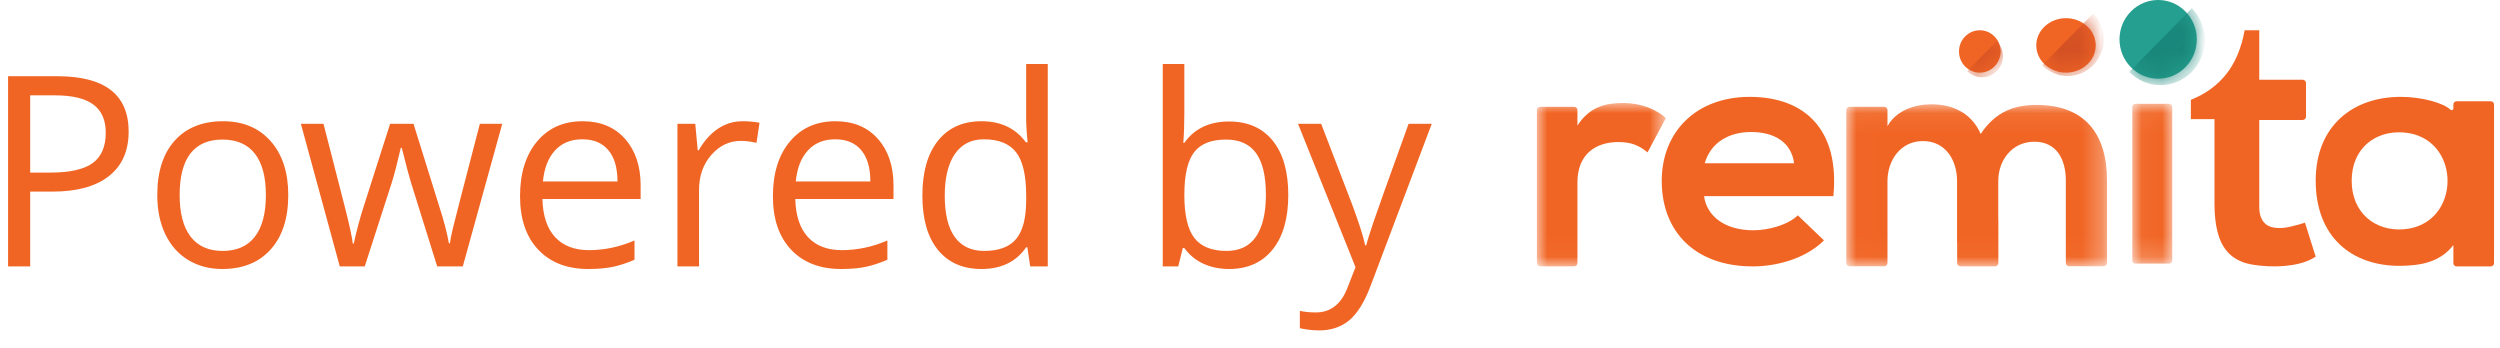
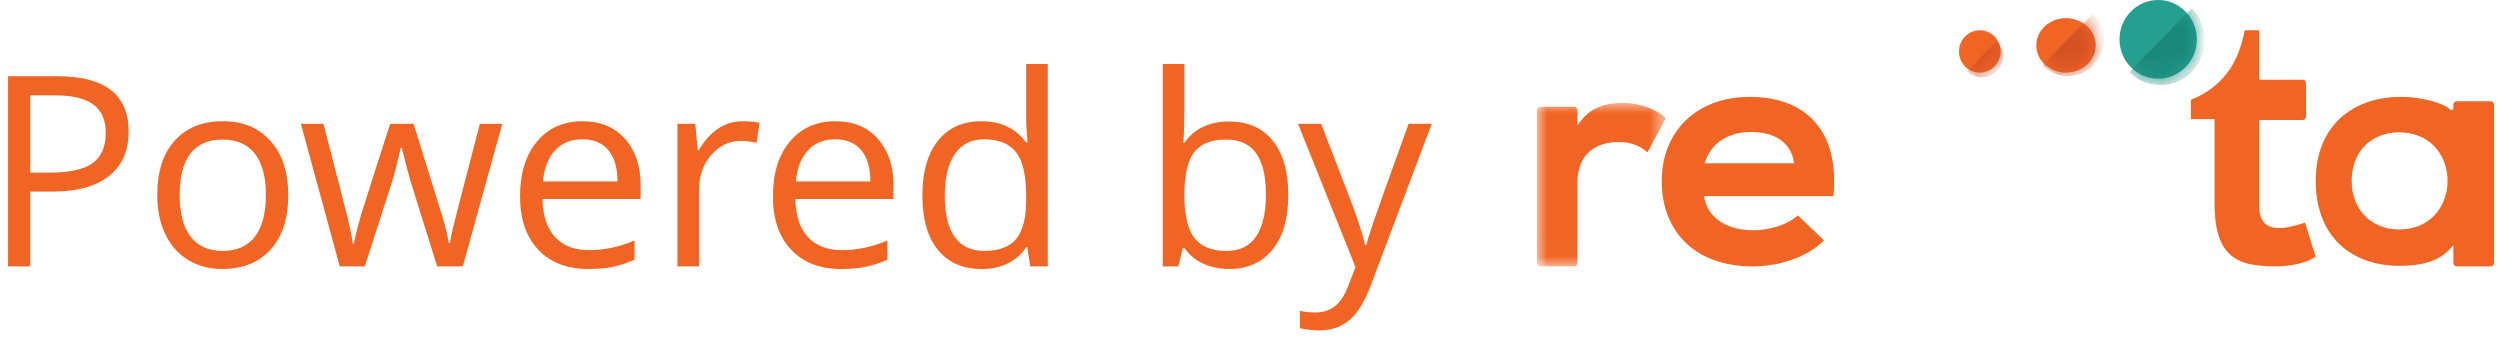
<svg xmlns="http://www.w3.org/2000/svg" xmlns:xlink="http://www.w3.org/1999/xlink" width="122px" height="17px" viewBox="0 0 122 17" version="1.1">
  <title>D10A1339-2598-4590-A257-40E9522D068F</title>
  <desc>Created with sketchtool.</desc>
  <defs>
    <polygon id="path-1" points="3.146 7.973 0 7.973 0 0.003 6.292 0.003 6.292 7.973" />
-     <polygon id="path-3" points="0.042 7.841 1.995 7.841 1.995 0.043 0.042 0.043" />
    <polygon id="path-5" points="0.012 7.973 12.737 7.973 12.737 0.066 0.012 0.066" />
    <path d="M2.332,2.243 C1.936,2.646 1.293,2.646 0.896,2.243 C0.5,1.839 0.5,1.184 0.896,0.78 C1.293,0.376 1.936,0.376 2.332,0.78 C2.729,1.184 2.729,1.839 2.332,2.243" id="path-7" />
    <path d="M2.847,3.156 C2.28,3.675 1.362,3.675 0.795,3.156 C0.229,2.637 0.229,1.795 0.795,1.276 C1.362,0.757 2.28,0.757 2.847,1.276 C3.413,1.795 3.413,2.637 2.847,3.156" id="path-9" />
    <path d="M3.651,3.278 C2.915,4.028 1.721,4.028 0.984,3.278 C0.248,2.528 0.248,1.312 0.984,0.563 C1.721,-0.188 2.915,-0.188 3.651,0.563 C4.388,1.312 4.388,2.528 3.651,3.278" id="path-11" />
  </defs>
  <g id="Paylink-Create-a-Service-Type" stroke="none" stroke-width="1" fill="none" fill-rule="evenodd">
    <g id="Paylink_Landing_Page_Mobile_Web" transform="translate(-53, -947)">
      <g id="powered_by_remita" transform="translate(53, 947)">
        <g id="powered_by_remita_Icon" transform="translate(75, 0)">
          <path d="M42.297,11.189 C40.912,11.296 39.762,10.394 39.762,8.819 C39.762,7.245 40.91,6.361 42.292,6.464 C45.154,6.677 45.158,10.968 42.297,11.189 Z M46.71,5.264 L46.709,5.264 L46.709,5.099 C46.709,5.012 46.637,4.941 46.547,4.941 L44.886,4.941 C44.797,4.941 44.724,5.012 44.724,5.099 L44.724,5.258 L44.725,5.259 L44.724,5.259 L44.724,5.297 C44.716,5.374 44.624,5.399 44.568,5.344 C44.243,5.024 43.167,4.727 42.187,4.727 C39.844,4.712 38.006,6.123 38.006,8.819 C38.006,11.562 39.763,12.989 42.138,12.973 C43.023,12.958 44.038,12.85 44.724,11.959 L44.724,12.843 C44.724,12.929 44.797,13 44.886,13 L46.547,13 C46.637,13 46.709,12.929 46.709,12.843 L46.709,12.542 L46.71,12.275 L46.71,5.264 Z" id="Fill-1" fill="#F16524" fill-rule="nonzero" />
          <path d="M8.158,9.57 C8.289,10.539 9.158,11.238 10.568,11.238 C11.305,11.238 12.273,10.968 12.732,10.507 L14.01,11.73 C13.158,12.587 11.764,13 10.535,13 C7.748,13 6.093,11.333 6.093,8.824 C6.093,6.442 7.765,4.727 10.387,4.727 C13.092,4.727 14.781,6.347 14.469,9.57 L8.158,9.57 Z M12.551,7.967 C12.42,6.95 11.601,6.442 10.453,6.442 C9.371,6.442 8.486,6.95 8.191,7.967 L12.551,7.967 Z" id="Fill-3" fill="#F16524" fill-rule="nonzero" />
          <g id="Group-7" transform="translate(0, 5.023)">
            <g id="Fill-5-Clipped">
              <mask id="mask-2" fill="white">
                <use xlink:href="#path-1" />
              </mask>
              <g id="path-1" />
              <path d="M4.233,0.003 C3.422,0.003 2.595,0.145 1.979,1.105 L1.979,0.346 C1.979,0.259 1.906,0.189 1.817,0.189 L0.161,0.189 C0.072,0.189 -2.70913247e-05,0.259 -2.70913247e-05,0.346 L-2.70913247e-05,0.808 L-2.70913247e-05,1.096 L-2.70913247e-05,1.352 L-2.70913247e-05,2.107 L-2.70913247e-05,6.423 L-2.70913247e-05,6.829 L0.002,6.831 L-2.70913247e-05,6.832 L-2.70913247e-05,7.401 L-2.70913247e-05,7.817 C-2.70913247e-05,7.903 0.072,7.973 0.161,7.973 L1.817,7.973 C1.906,7.973 1.979,7.903 1.979,7.817 L1.979,7.007 C1.979,6.967 1.983,6.93 1.979,6.892 L1.979,5.687 L1.979,3.878 C1.979,2.444 2.935,1.909 3.973,1.909 C4.622,1.909 4.995,2.082 5.4,2.413 L6.292,0.743 C5.855,0.318 5.06,0.003 4.233,0.003" id="Fill-5" fill="#F16524" mask="url(#mask-2)" />
            </g>
          </g>
          <g id="Group-10" transform="translate(29.012, 5.023)">
            <g id="Fill-8-Clipped">
              <mask id="mask-4" fill="white">
                <use xlink:href="#path-3" />
              </mask>
              <g id="path-3" />
              <path d="M1.995,6.862 L1.995,3.682 L1.995,3.682 L1.995,0.2 C1.995,0.113 1.923,0.043 1.836,0.043 L0.202,0.043 C0.114,0.043 0.043,0.113 0.043,0.2 L0.043,5.395 C0.043,5.397 0.044,5.4 0.044,5.403 L0.044,6.696 L0.046,6.699 L0.043,6.699 L0.043,6.865 C0.043,6.87 0.042,6.874 0.042,6.879 C0.042,6.884 0.043,6.888 0.043,6.893 L0.043,7.684 C0.043,7.77 0.114,7.841 0.202,7.841 L1.836,7.841 C1.923,7.841 1.995,7.77 1.995,7.684 L1.995,6.893 C1.995,6.888 1.995,6.884 1.995,6.879 C1.995,6.874 1.995,6.87 1.995,6.865 L1.995,6.862 L1.995,6.862 Z" id="Fill-8" fill="#F16524" mask="url(#mask-4)" />
            </g>
          </g>
          <path d="M20.602,12.289 L20.602,12.114 C20.601,12.143 20.599,12.172 20.599,12.201 C20.599,12.231 20.601,12.259 20.602,12.289" id="Fill-11" fill="#F16524" />
          <g id="Group-15" transform="translate(15.086, 5.023)">
            <g id="Fill-13-Clipped">
              <mask id="mask-6" fill="white">
                <use xlink:href="#path-5" />
              </mask>
              <g id="path-5" />
-               <path d="M9.292,0.097 C8.237,0.097 7.297,0.412 6.572,1.515 C6.11,0.444 5.138,0.066 4.165,0.066 C3.391,0.066 2.451,0.349 2.023,1.137 L2.023,0.346 C2.023,0.259 1.949,0.189 1.859,0.189 L0.175,0.189 C0.085,0.189 0.012,0.259 0.012,0.346 L0.012,1.336 L0.012,2.107 L0.012,6.053 L0.012,6.829 L0.012,7.814 C0.012,7.9 0.085,7.97 0.175,7.97 L1.859,7.97 C1.949,7.97 2.023,7.9 2.023,7.814 L2.023,6.829 L2.023,3.815 C2.023,2.791 2.665,1.861 3.753,1.861 C4.858,1.861 5.418,2.791 5.418,3.815 L5.418,6.829 L5.423,6.835 L5.423,7.817 C5.423,7.903 5.497,7.973 5.587,7.973 L7.271,7.973 C7.361,7.973 7.434,7.903 7.434,7.817 L7.434,5.687 L7.429,5.687 L7.429,3.815 C7.429,2.791 8.105,1.893 9.193,1.893 C10.281,1.893 10.726,2.759 10.726,3.783 L10.726,6.053 L10.726,6.053 L10.726,7.814 C10.726,7.9 10.799,7.97 10.889,7.97 L12.573,7.97 C12.663,7.97 12.737,7.9 12.737,7.814 L12.737,6.829 L12.737,6.053 L12.737,3.783 C12.737,1.452 11.599,0.097 9.292,0.097" id="Fill-13" fill="#F16524" mask="url(#mask-6)" />
            </g>
          </g>
          <g id="Fill-18" transform="translate(20, 1)">
            <g id="Mask" fill="#F16524">
              <path d="M2.332,2.243 C1.936,2.646 1.293,2.646 0.896,2.243 C0.5,1.839 0.5,1.184 0.896,0.78 C1.293,0.376 1.936,0.376 2.332,0.78 C2.729,1.184 2.729,1.839 2.332,2.243" id="path-7" />
            </g>
            <g id="Clipped">
              <mask id="mask-8" fill="white">
                <use xlink:href="#path-7" />
              </mask>
              <g id="path-7" />
              <path d="M2.442,1 C2.84,1.406 2.84,2.063 2.442,2.469 C2.044,2.874 1.398,2.874 1,2.469" id="Path" fill="#D45124" mask="url(#mask-8)" />
            </g>
          </g>
          <g id="Fill-22" transform="translate(24, 0)">
            <g id="Mask" fill="#F16524">
              <path d="M2.847,3.156 C2.28,3.675 1.362,3.675 0.795,3.156 C0.229,2.637 0.229,1.795 0.795,1.276 C1.362,0.757 2.28,0.757 2.847,1.276 C3.413,1.795 3.413,2.637 2.847,3.156" id="path-9" />
            </g>
            <g id="Clipped">
              <mask id="mask-10" fill="white">
                <use xlink:href="#path-9" />
              </mask>
              <g id="path-9" />
              <path d="M3.146,0.654 C3.832,1.353 3.832,2.486 3.146,3.185 C2.459,3.884 1.347,3.884 0.66,3.185" id="Path" fill="#D45124" mask="url(#mask-10)" />
            </g>
          </g>
          <g id="Fill-26" transform="translate(28, 0)">
            <g id="Mask" fill="#25A090">
              <path d="M3.651,3.278 C2.915,4.028 1.721,4.028 0.984,3.278 C0.248,2.528 0.248,1.312 0.984,0.563 C1.721,-0.188 2.915,-0.188 3.651,0.563 C4.388,1.312 4.388,2.528 3.651,3.278" id="path-11" />
            </g>
            <g id="Clipped">
              <mask id="mask-12" fill="white">
                <use xlink:href="#path-11" />
              </mask>
              <g id="path-11" />
              <path d="M3.961,0.4 C4.805,1.259 4.805,2.651 3.961,3.51 C3.118,4.369 1.751,4.369 0.907,3.51" id="Path" fill="#19877A" mask="url(#mask-12)" />
            </g>
          </g>
          <path d="M37.483,10.866 C37.483,10.866 37.103,10.984 36.86,11.041 C36.618,11.1 36.41,11.129 36.238,11.129 C36.107,11.129 35.983,11.114 35.866,11.085 C35.75,11.056 35.646,11.003 35.555,10.926 C35.464,10.848 35.391,10.742 35.335,10.607 C35.28,10.471 35.252,10.297 35.252,10.085 L35.252,5.856 L37.367,5.856 C37.459,5.856 37.533,5.784 37.533,5.696 L37.533,4.051 C37.533,3.962 37.459,3.891 37.367,3.891 L35.252,3.891 L35.252,1.477 L34.539,1.477 C34.377,2.357 34.076,3.072 33.636,3.623 C33.196,4.174 32.622,4.59 31.914,4.87 L31.914,5.813 L33.067,5.813 L33.067,9.94 C33.067,10.462 33.115,10.916 33.211,11.302 C33.307,11.689 33.461,12.008 33.674,12.26 C33.886,12.511 34.169,12.697 34.523,12.818 C34.877,12.939 35.552,13.009 36.068,12.999 C37.291,12.976 37.783,12.66 38.006,12.525 L37.483,10.866 Z" id="Fill-28" fill="#F16524" />
        </g>
        <path d="M6.278,6.424 C6.278,7.363 5.958,8.086 5.317,8.592 C4.676,9.097 3.758,9.35 2.565,9.35 L1.473,9.35 L1.473,13 L0.394,13 L0.394,3.72 L2.8,3.72 C5.119,3.72 6.278,4.621 6.278,6.424 Z M1.473,8.423 L2.444,8.423 C3.401,8.423 4.093,8.269 4.52,7.96 C4.947,7.651 5.161,7.156 5.161,6.475 C5.161,5.861 4.96,5.404 4.558,5.104 C4.156,4.803 3.53,4.653 2.679,4.653 L1.473,4.653 L1.473,8.423 Z M14.067,9.515 C14.067,10.649 13.781,11.535 13.21,12.172 C12.639,12.809 11.849,13.127 10.842,13.127 C10.22,13.127 9.668,12.981 9.186,12.689 C8.703,12.397 8.331,11.978 8.068,11.432 C7.806,10.886 7.675,10.247 7.675,9.515 C7.675,8.381 7.958,7.498 8.525,6.865 C9.092,6.232 9.88,5.916 10.887,5.916 C11.86,5.916 12.633,6.24 13.207,6.887 C13.78,7.535 14.067,8.411 14.067,9.515 Z M8.767,9.515 C8.767,10.404 8.944,11.081 9.3,11.546 C9.655,12.012 10.178,12.245 10.868,12.245 C11.557,12.245 12.081,12.013 12.439,11.55 C12.796,11.086 12.975,10.408 12.975,9.515 C12.975,8.631 12.796,7.959 12.439,7.5 C12.081,7.041 11.553,6.811 10.855,6.811 C10.165,6.811 9.645,7.037 9.293,7.49 C8.942,7.943 8.767,8.618 8.767,9.515 Z M21.335,13 L20.059,8.918 C19.979,8.669 19.828,8.102 19.608,7.217 L19.558,7.217 C19.388,7.958 19.24,8.529 19.113,8.931 L17.799,13 L16.581,13 L14.683,6.043 L15.787,6.043 C16.236,7.791 16.577,9.122 16.812,10.036 C17.047,10.95 17.181,11.565 17.215,11.883 L17.266,11.883 C17.313,11.642 17.388,11.33 17.491,10.947 C17.595,10.564 17.685,10.26 17.761,10.036 L19.037,6.043 L20.18,6.043 L21.424,10.036 C21.661,10.764 21.822,11.375 21.906,11.87 L21.957,11.87 C21.974,11.718 22.019,11.483 22.094,11.166 C22.168,10.848 22.609,9.141 23.417,6.043 L24.509,6.043 L22.585,13 L21.335,13 Z M28.705,13.127 C27.676,13.127 26.865,12.814 26.27,12.188 C25.676,11.561 25.378,10.692 25.378,9.579 C25.378,8.457 25.655,7.566 26.207,6.906 C26.759,6.246 27.501,5.916 28.432,5.916 C29.303,5.916 29.993,6.203 30.501,6.776 C31.009,7.35 31.263,8.106 31.263,9.045 L31.263,9.712 L26.47,9.712 C26.491,10.529 26.698,11.149 27.089,11.572 C27.481,11.995 28.032,12.207 28.743,12.207 C29.492,12.207 30.232,12.05 30.964,11.737 L30.964,12.676 C30.592,12.837 30.24,12.952 29.907,13.022 C29.575,13.092 29.174,13.127 28.705,13.127 Z M28.419,6.798 C27.86,6.798 27.415,6.98 27.083,7.344 C26.751,7.708 26.555,8.212 26.496,8.855 L30.133,8.855 C30.133,8.191 29.985,7.682 29.688,7.328 C29.392,6.975 28.969,6.798 28.419,6.798 Z M36.233,5.916 C36.542,5.916 36.819,5.941 37.064,5.992 L36.918,6.97 C36.631,6.906 36.377,6.875 36.157,6.875 C35.594,6.875 35.113,7.103 34.713,7.56 C34.313,8.017 34.113,8.586 34.113,9.268 L34.113,13 L33.059,13 L33.059,6.043 L33.929,6.043 L34.049,7.332 L34.1,7.332 C34.358,6.879 34.669,6.53 35.033,6.284 C35.397,6.039 35.797,5.916 36.233,5.916 Z M41.044,13.127 C40.016,13.127 39.205,12.814 38.61,12.188 C38.016,11.561 37.718,10.692 37.718,9.579 C37.718,8.457 37.994,7.566 38.547,6.906 C39.099,6.246 39.84,5.916 40.771,5.916 C41.643,5.916 42.333,6.203 42.841,6.776 C43.349,7.35 43.603,8.106 43.603,9.045 L43.603,9.712 L38.81,9.712 C38.831,10.529 39.038,11.149 39.429,11.572 C39.82,11.995 40.372,12.207 41.083,12.207 C41.832,12.207 42.572,12.05 43.304,11.737 L43.304,12.676 C42.932,12.837 42.58,12.952 42.247,13.022 C41.915,13.092 41.514,13.127 41.044,13.127 Z M40.759,6.798 C40.2,6.798 39.755,6.98 39.423,7.344 C39.09,7.708 38.895,8.212 38.835,8.855 L42.473,8.855 C42.473,8.191 42.325,7.682 42.028,7.328 C41.732,6.975 41.309,6.798 40.759,6.798 Z M50.134,12.067 L50.077,12.067 C49.59,12.774 48.863,13.127 47.894,13.127 C46.984,13.127 46.276,12.816 45.77,12.194 C45.265,11.572 45.012,10.687 45.012,9.541 C45.012,8.394 45.266,7.503 45.773,6.868 C46.281,6.233 46.988,5.916 47.894,5.916 C48.837,5.916 49.561,6.259 50.064,6.944 L50.147,6.944 L50.103,6.443 L50.077,5.954 L50.077,3.123 L51.131,3.123 L51.131,13 L50.274,13 L50.134,12.067 Z M48.027,12.245 C48.746,12.245 49.268,12.049 49.592,11.657 C49.915,11.266 50.077,10.634 50.077,9.763 L50.077,9.541 C50.077,8.555 49.913,7.851 49.585,7.43 C49.257,7.009 48.734,6.798 48.014,6.798 C47.396,6.798 46.923,7.038 46.595,7.519 C46.267,7.999 46.104,8.677 46.104,9.553 C46.104,10.442 46.266,11.113 46.592,11.565 C46.918,12.018 47.396,12.245 48.027,12.245 Z M59.979,5.929 C60.894,5.929 61.603,6.241 62.109,6.865 C62.615,7.489 62.868,8.373 62.868,9.515 C62.868,10.658 62.613,11.545 62.103,12.178 C61.593,12.811 60.885,13.127 59.979,13.127 C59.527,13.127 59.113,13.043 58.739,12.876 C58.364,12.709 58.05,12.452 57.796,12.105 L57.72,12.105 L57.498,13 L56.742,13 L56.742,3.123 L57.796,3.123 L57.796,5.522 C57.796,6.06 57.779,6.542 57.745,6.97 L57.796,6.97 C58.287,6.276 59.015,5.929 59.979,5.929 Z M59.827,6.811 C59.108,6.811 58.589,7.017 58.272,7.43 C57.955,7.843 57.796,8.538 57.796,9.515 C57.796,10.493 57.959,11.192 58.285,11.613 C58.611,12.034 59.133,12.245 59.853,12.245 C60.5,12.245 60.982,12.009 61.3,11.537 C61.617,11.065 61.776,10.387 61.776,9.502 C61.776,8.597 61.617,7.922 61.3,7.478 C60.982,7.033 60.492,6.811 59.827,6.811 Z M63.344,6.043 L64.474,6.043 L65.997,10.01 C66.331,10.916 66.539,11.57 66.619,11.972 L66.67,11.972 C66.725,11.756 66.84,11.387 67.016,10.864 C67.191,10.341 67.766,8.734 68.739,6.043 L69.869,6.043 L66.879,13.965 C66.583,14.748 66.237,15.303 65.842,15.631 C65.446,15.959 64.96,16.123 64.385,16.123 C64.063,16.123 63.746,16.087 63.433,16.015 L63.433,15.171 C63.665,15.222 63.926,15.247 64.213,15.247 C64.937,15.247 65.453,14.841 65.762,14.028 L66.149,13.038 L63.344,6.043 Z" id="Powered-by" fill="#F16524" fill-rule="nonzero" />
      </g>
    </g>
  </g>
</svg>